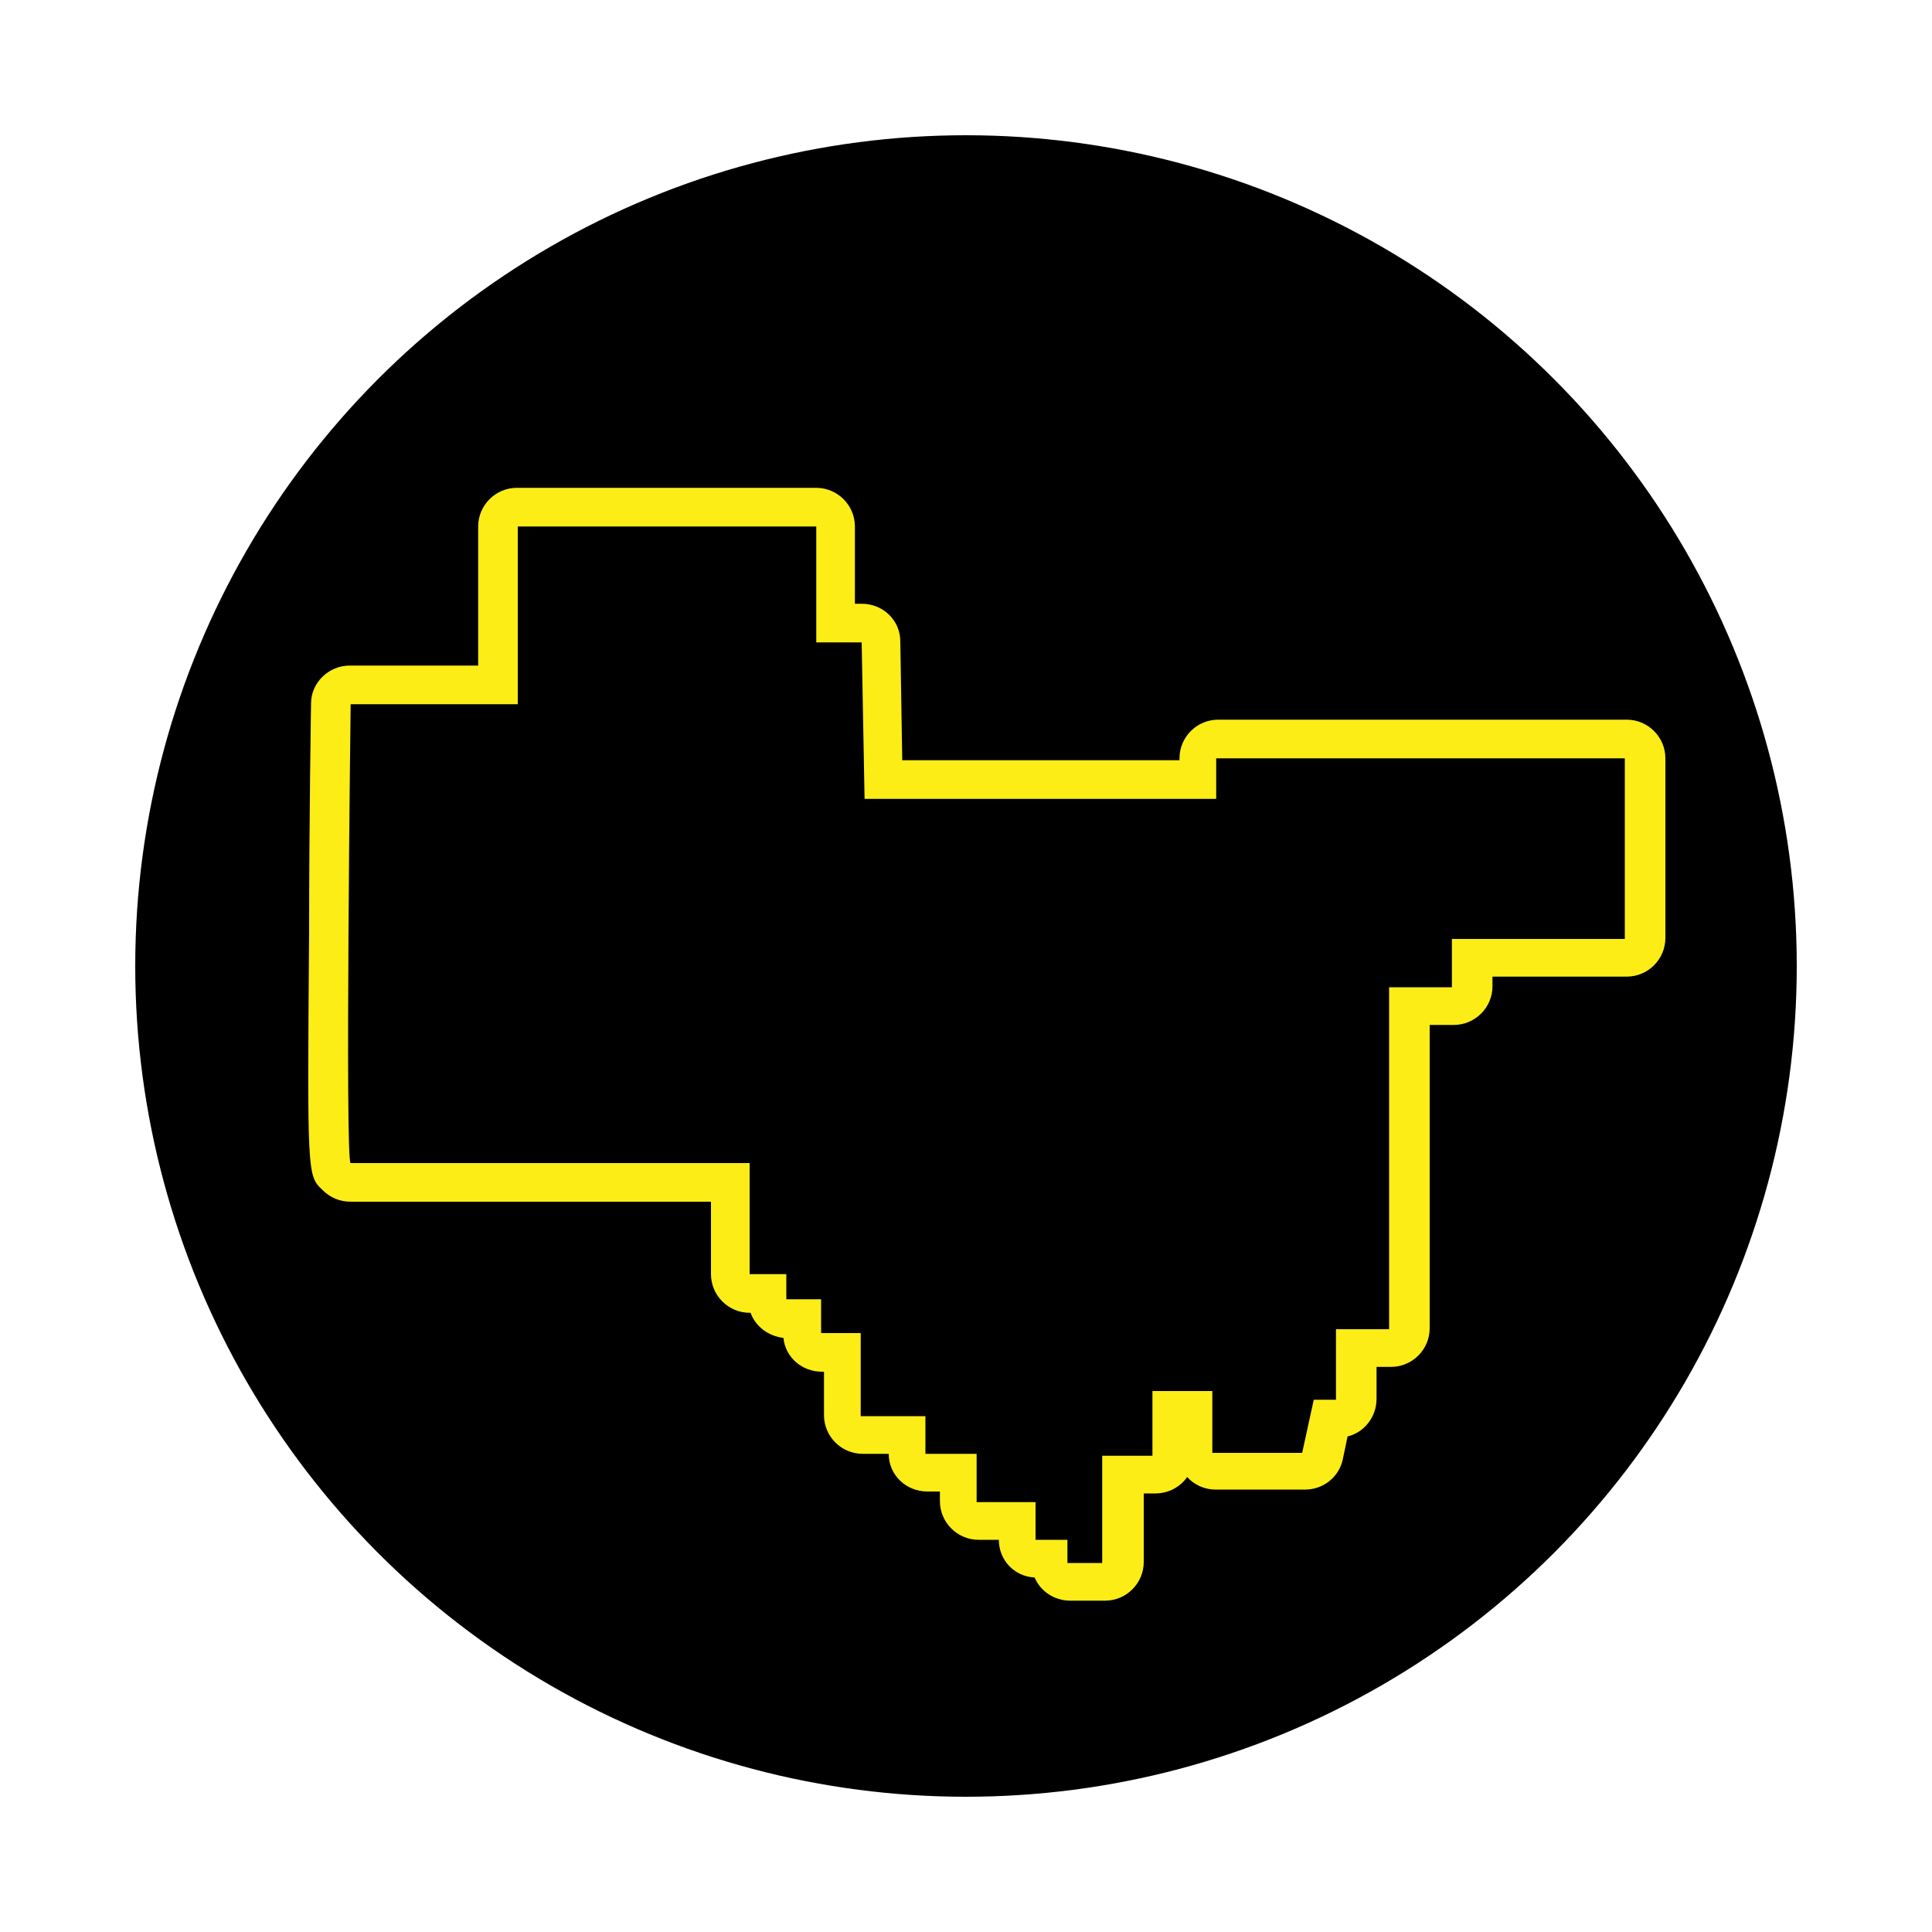
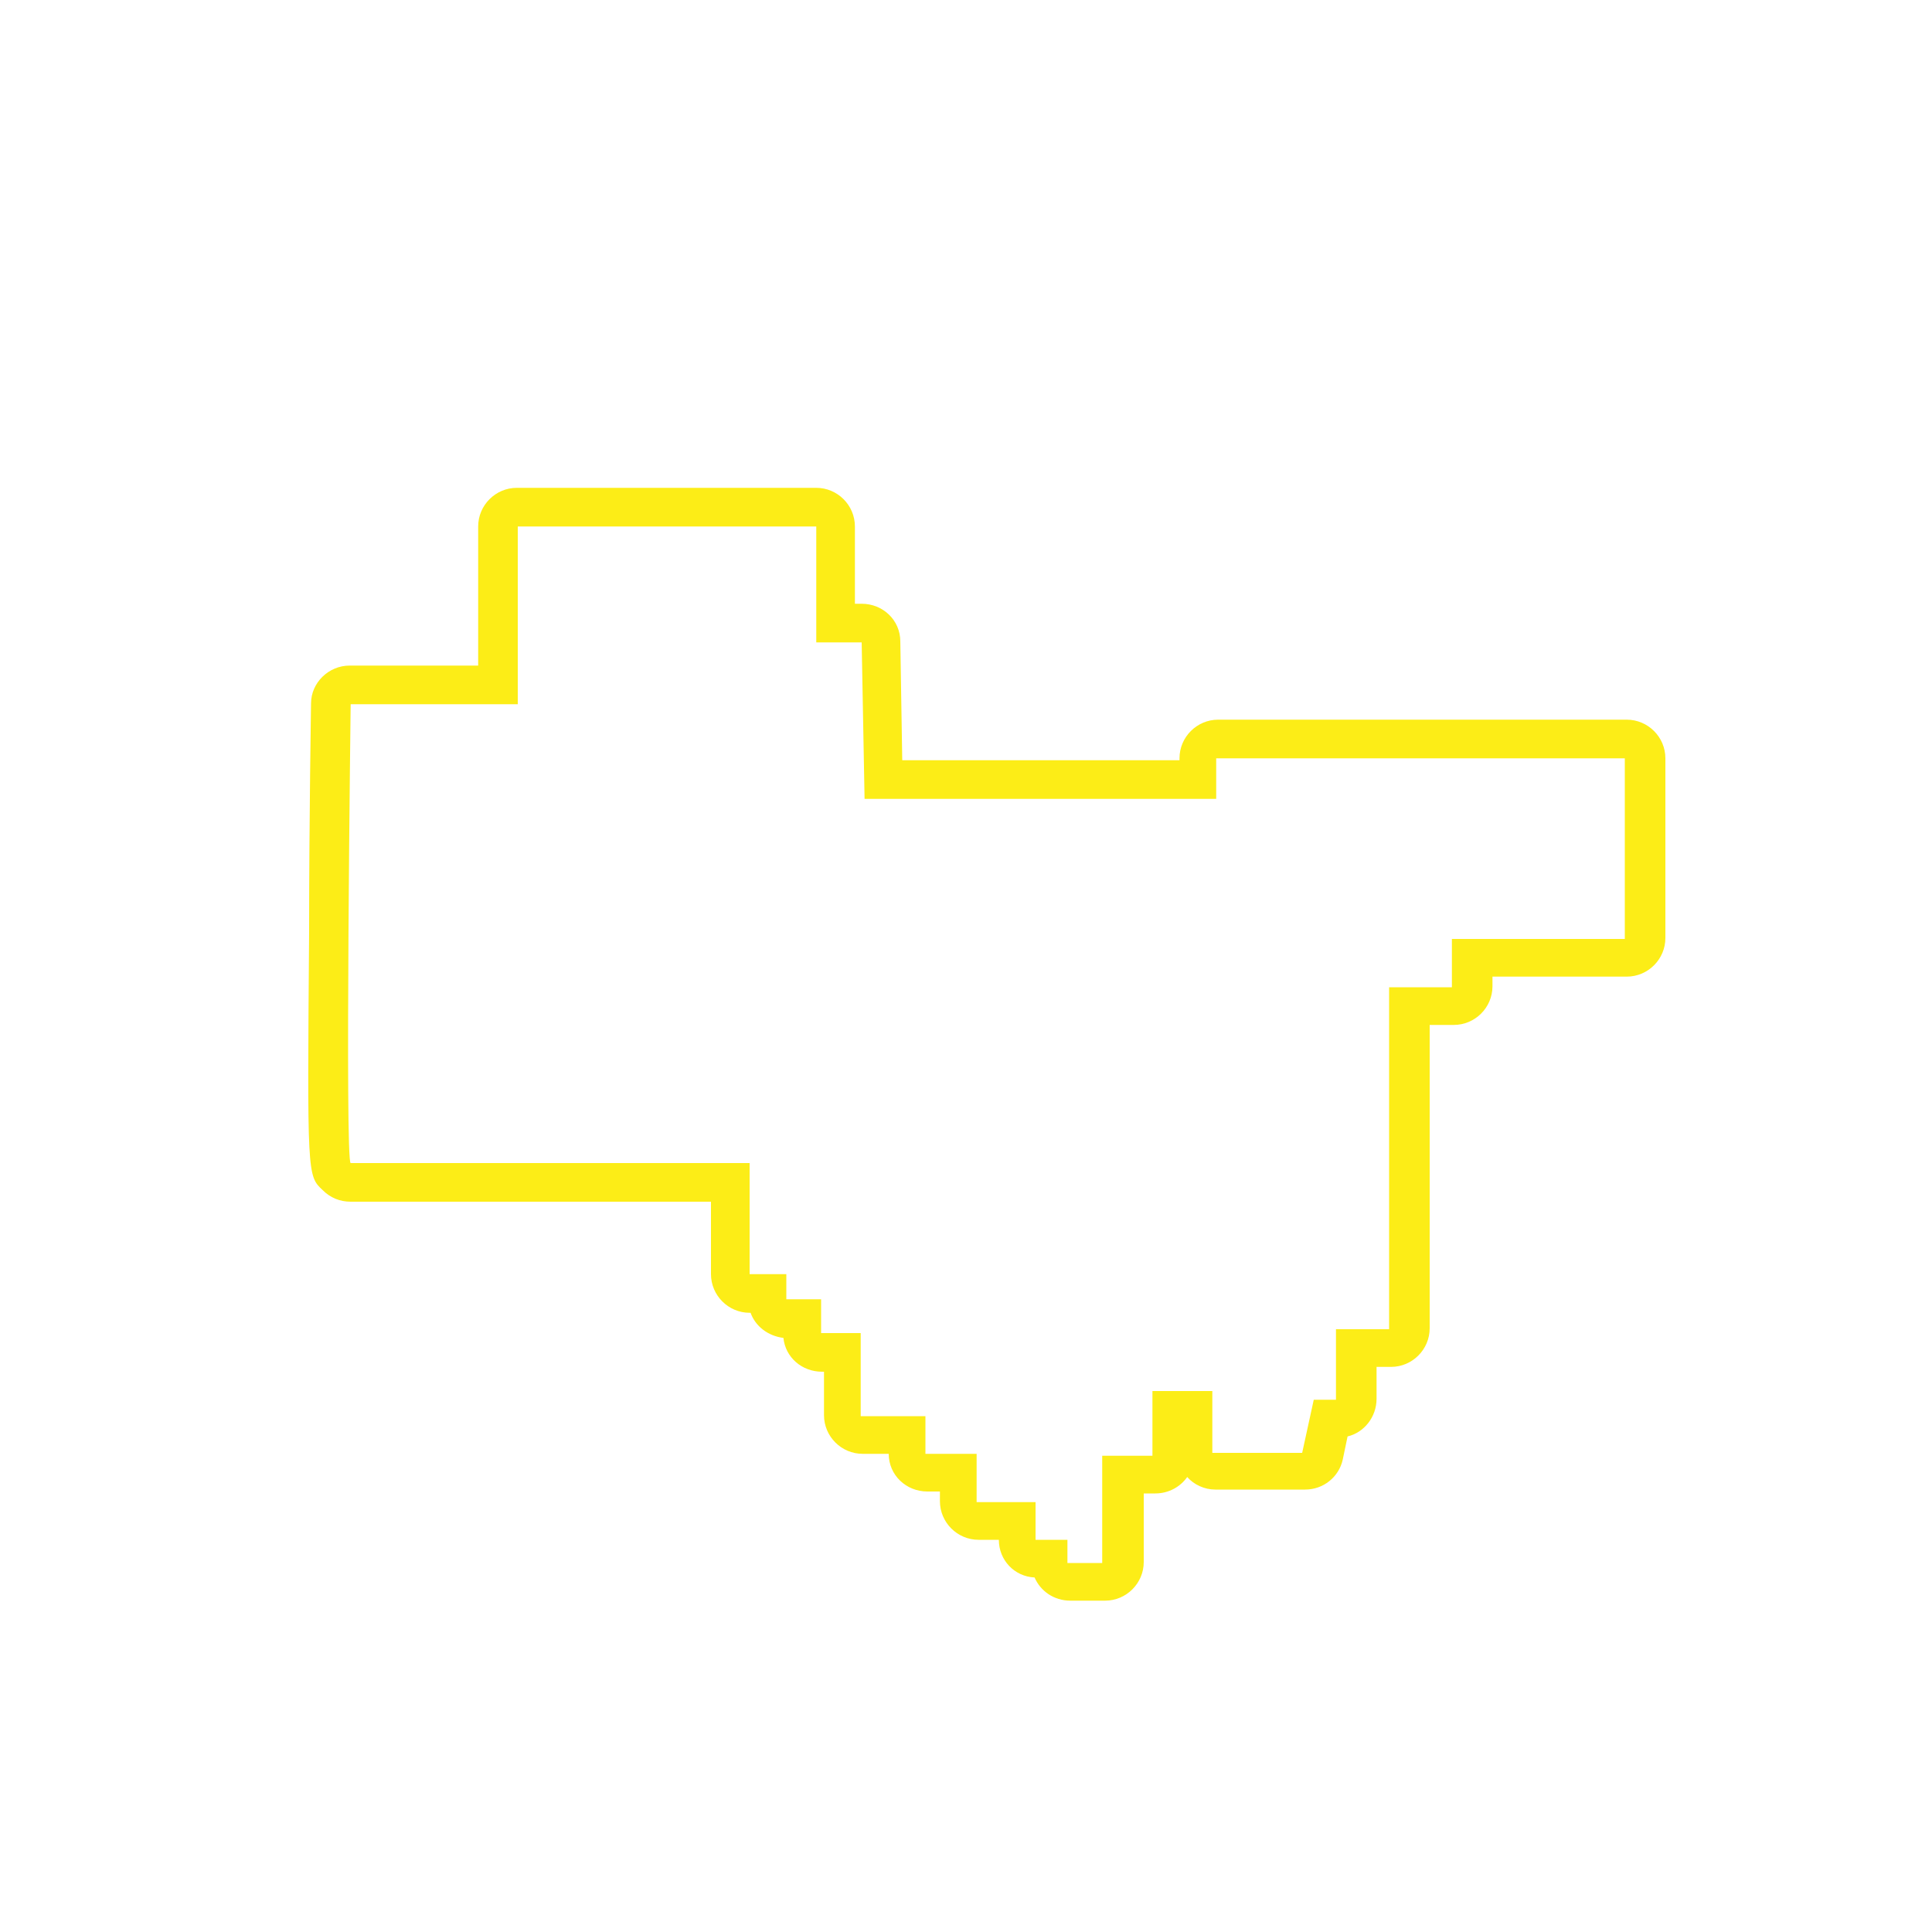
<svg xmlns="http://www.w3.org/2000/svg" version="1.1" id="Layer_1" x="0px" y="0px" viewBox="0 0 200 200" style="enable-background:new 0 0 200 200;" xml:space="preserve">
  <style type="text/css"> .st0{fill:#FCED17;} </style>
-   <circle cx="100" cy="100" r="86" />
  <g>
    <path class="st0" d="M84.5,54.5v12h4.7l0.3,16.2h36.4v-4.2h42.3v18.7h-17.9v5h-6.5v35.4h-5.5v7.3h-2.3l-1.2,5.5h-9.3V144h-6.2v6.7 h-5.2v11.1h-3.6v-2.4h-3.3v-3.9h-6.1v-5h-5.3v-3.9h-6.7V138H85v-3.5h-3.6v-2.6h-3.8v-11.5c0,0-40.7,0-41.3,0c-0.6,0,0-47.5,0-47.5 h17.3V54.5H84.5 M84.5,50.5h-31c-2.2,0-4,1.8-4,4v14.4H36.2c-2.2,0-4,1.8-4,3.9c0,0.1-0.2,11.9-0.2,23.6 c-0.2,25.3-0.2,25.3,1.4,26.8c0.8,0.8,1.8,1.2,2.9,1.2h37.3v7.5c0,2.2,1.8,4,4,4h0.1c0.5,1.4,1.8,2.4,3.4,2.6c0.2,2,1.9,3.5,4,3.5 h0.2v4.5c0,2.2,1.8,4,4,4h2.7c0,2.2,1.8,3.9,4,3.9h1.3v1c0,2.2,1.8,4,4,4h2.1c0,2.1,1.6,3.8,3.7,3.9c0.6,1.4,2,2.4,3.7,2.4h3.6 c2.2,0,4-1.8,4-4v-7.1h1.2c1.4,0,2.6-0.7,3.3-1.7c0.7,0.8,1.8,1.3,2.9,1.3h9.3c1.9,0,3.5-1.3,3.9-3.1l0.5-2.4c1.7-0.4,3-2,3-3.9 v-3.3h1.5c2.2,0,4-1.8,4-4v-31.4h2.5c2.2,0,4-1.8,4-4v-1h13.9c2.2,0,4-1.8,4-4V78.5c0-2.2-1.8-4-4-4h-42.3c-2.2,0-4,1.8-4,4v0.2 H93.4l-0.2-12.3c0-2.2-1.8-3.9-4-3.9h-0.7v-8C88.5,52.3,86.7,50.5,84.5,50.5L84.5,50.5z" />
  </g>
</svg>